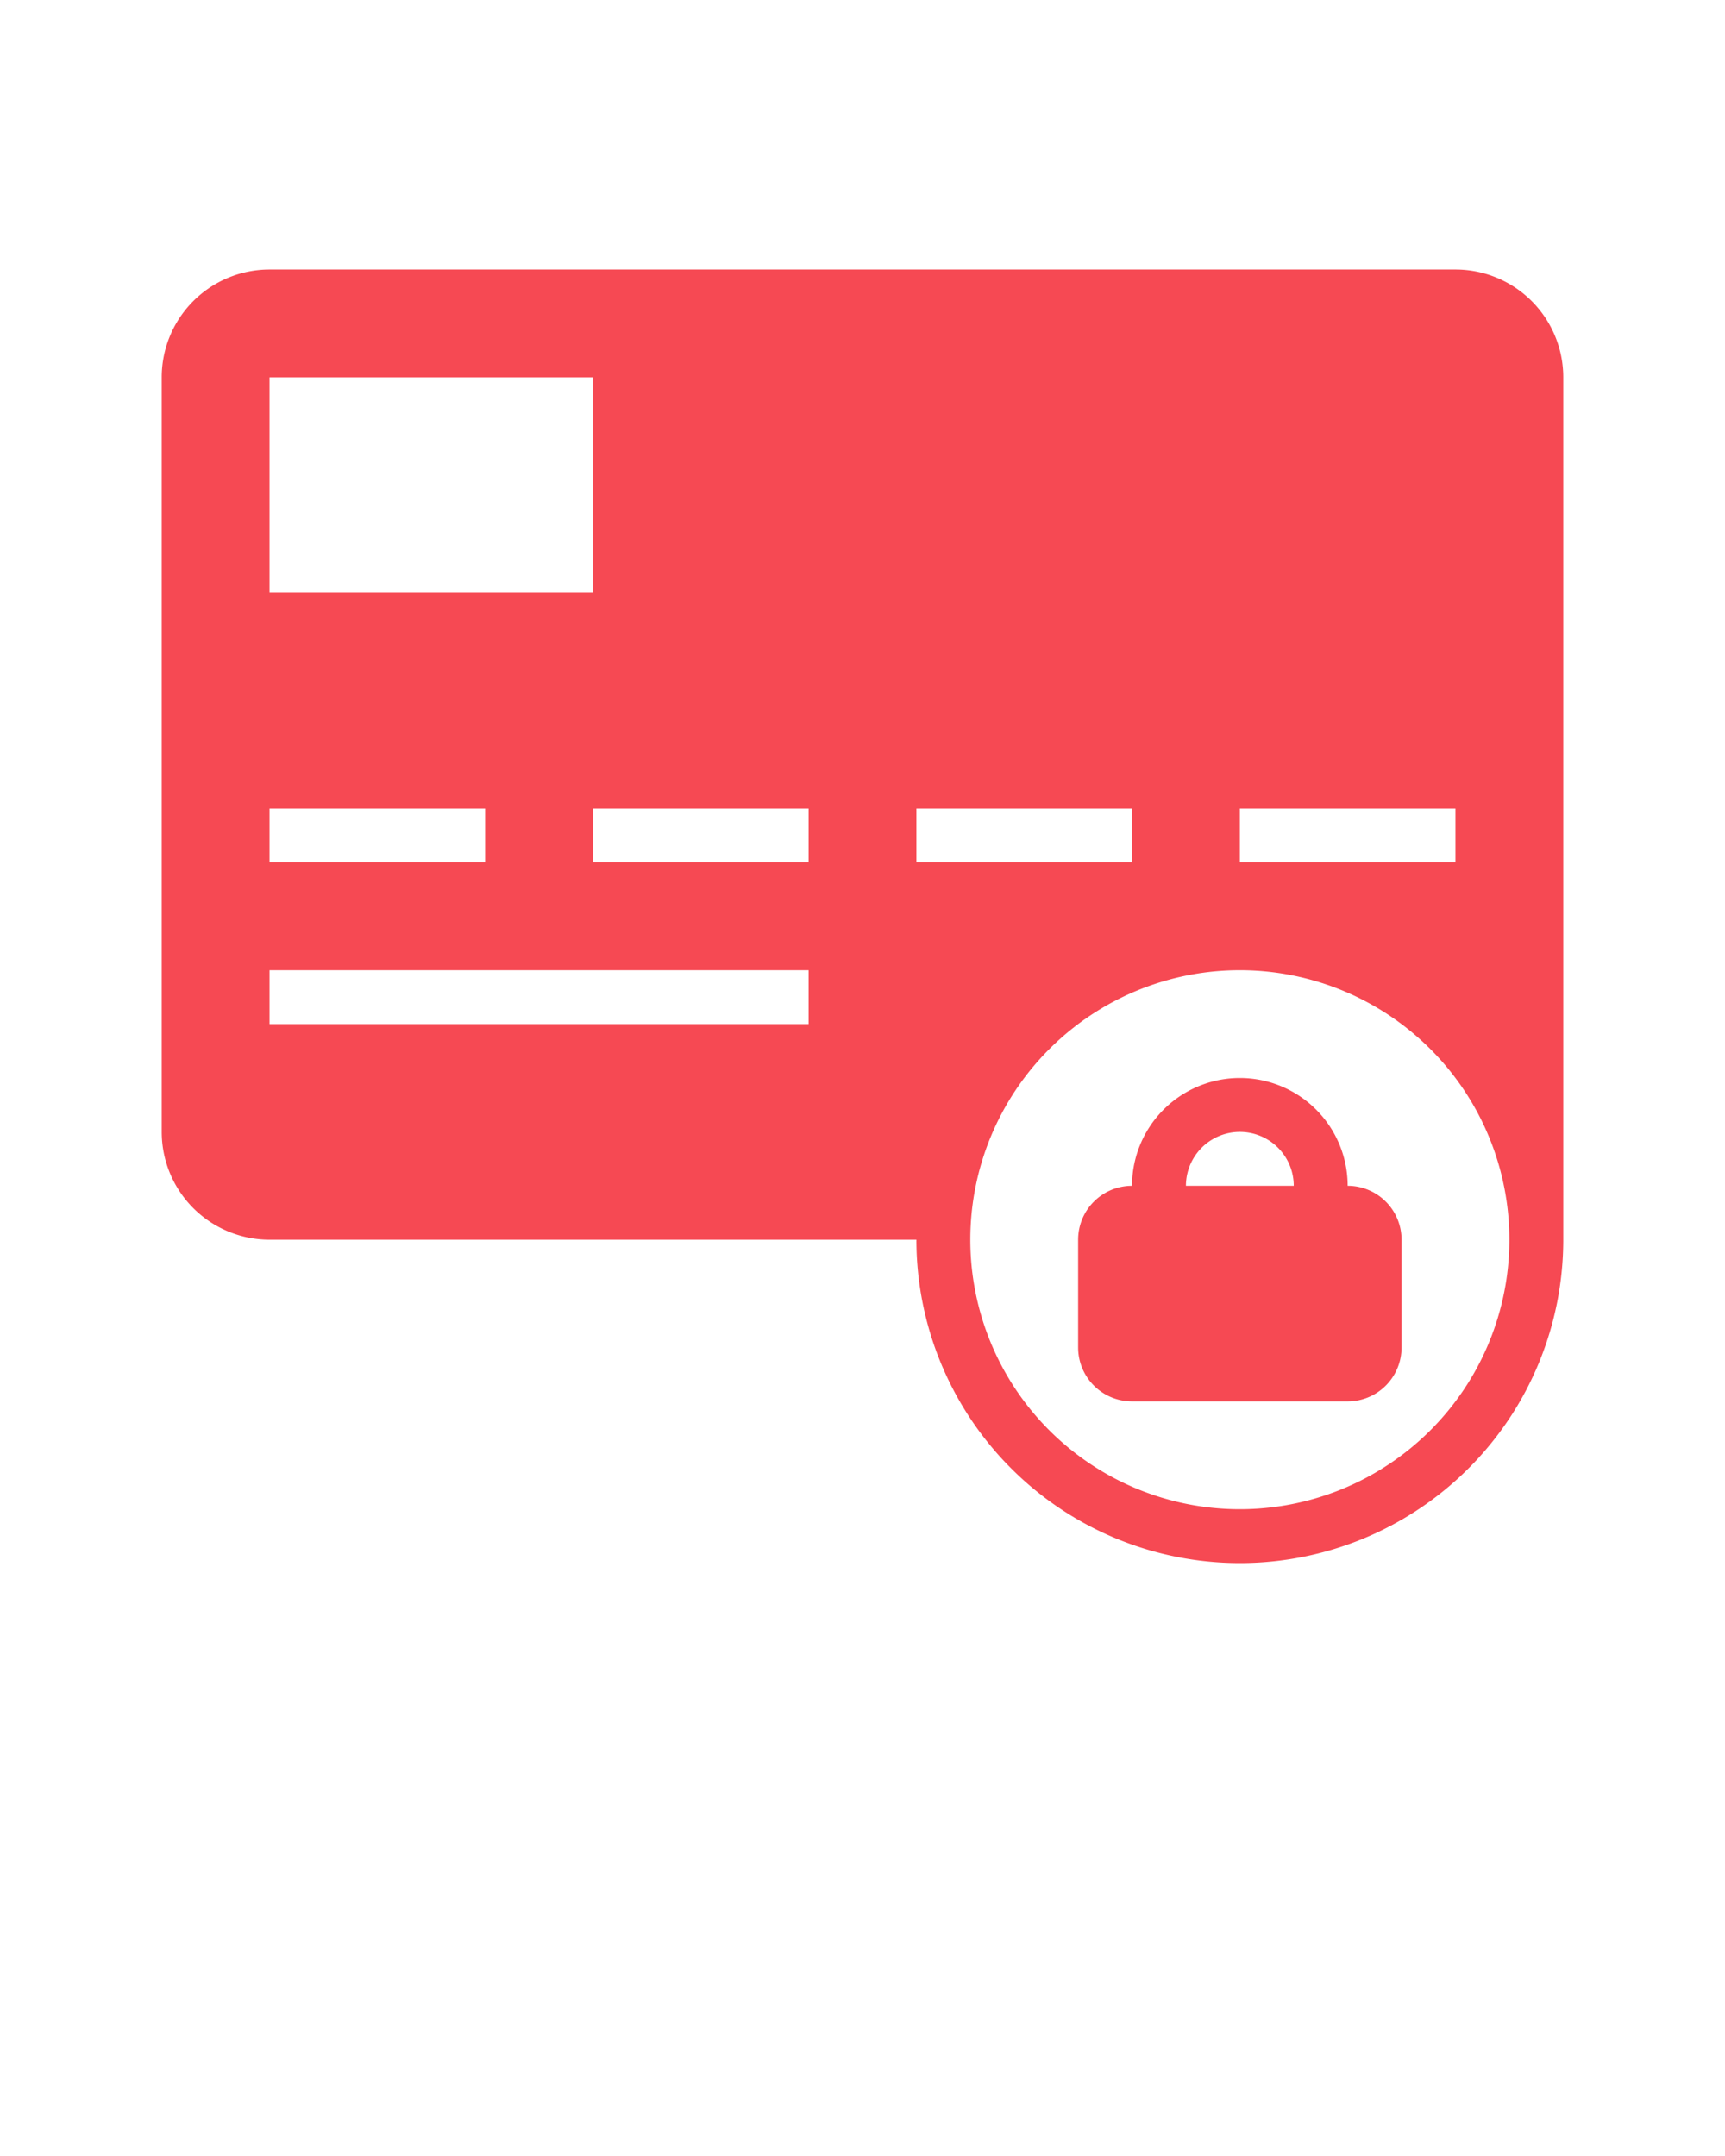
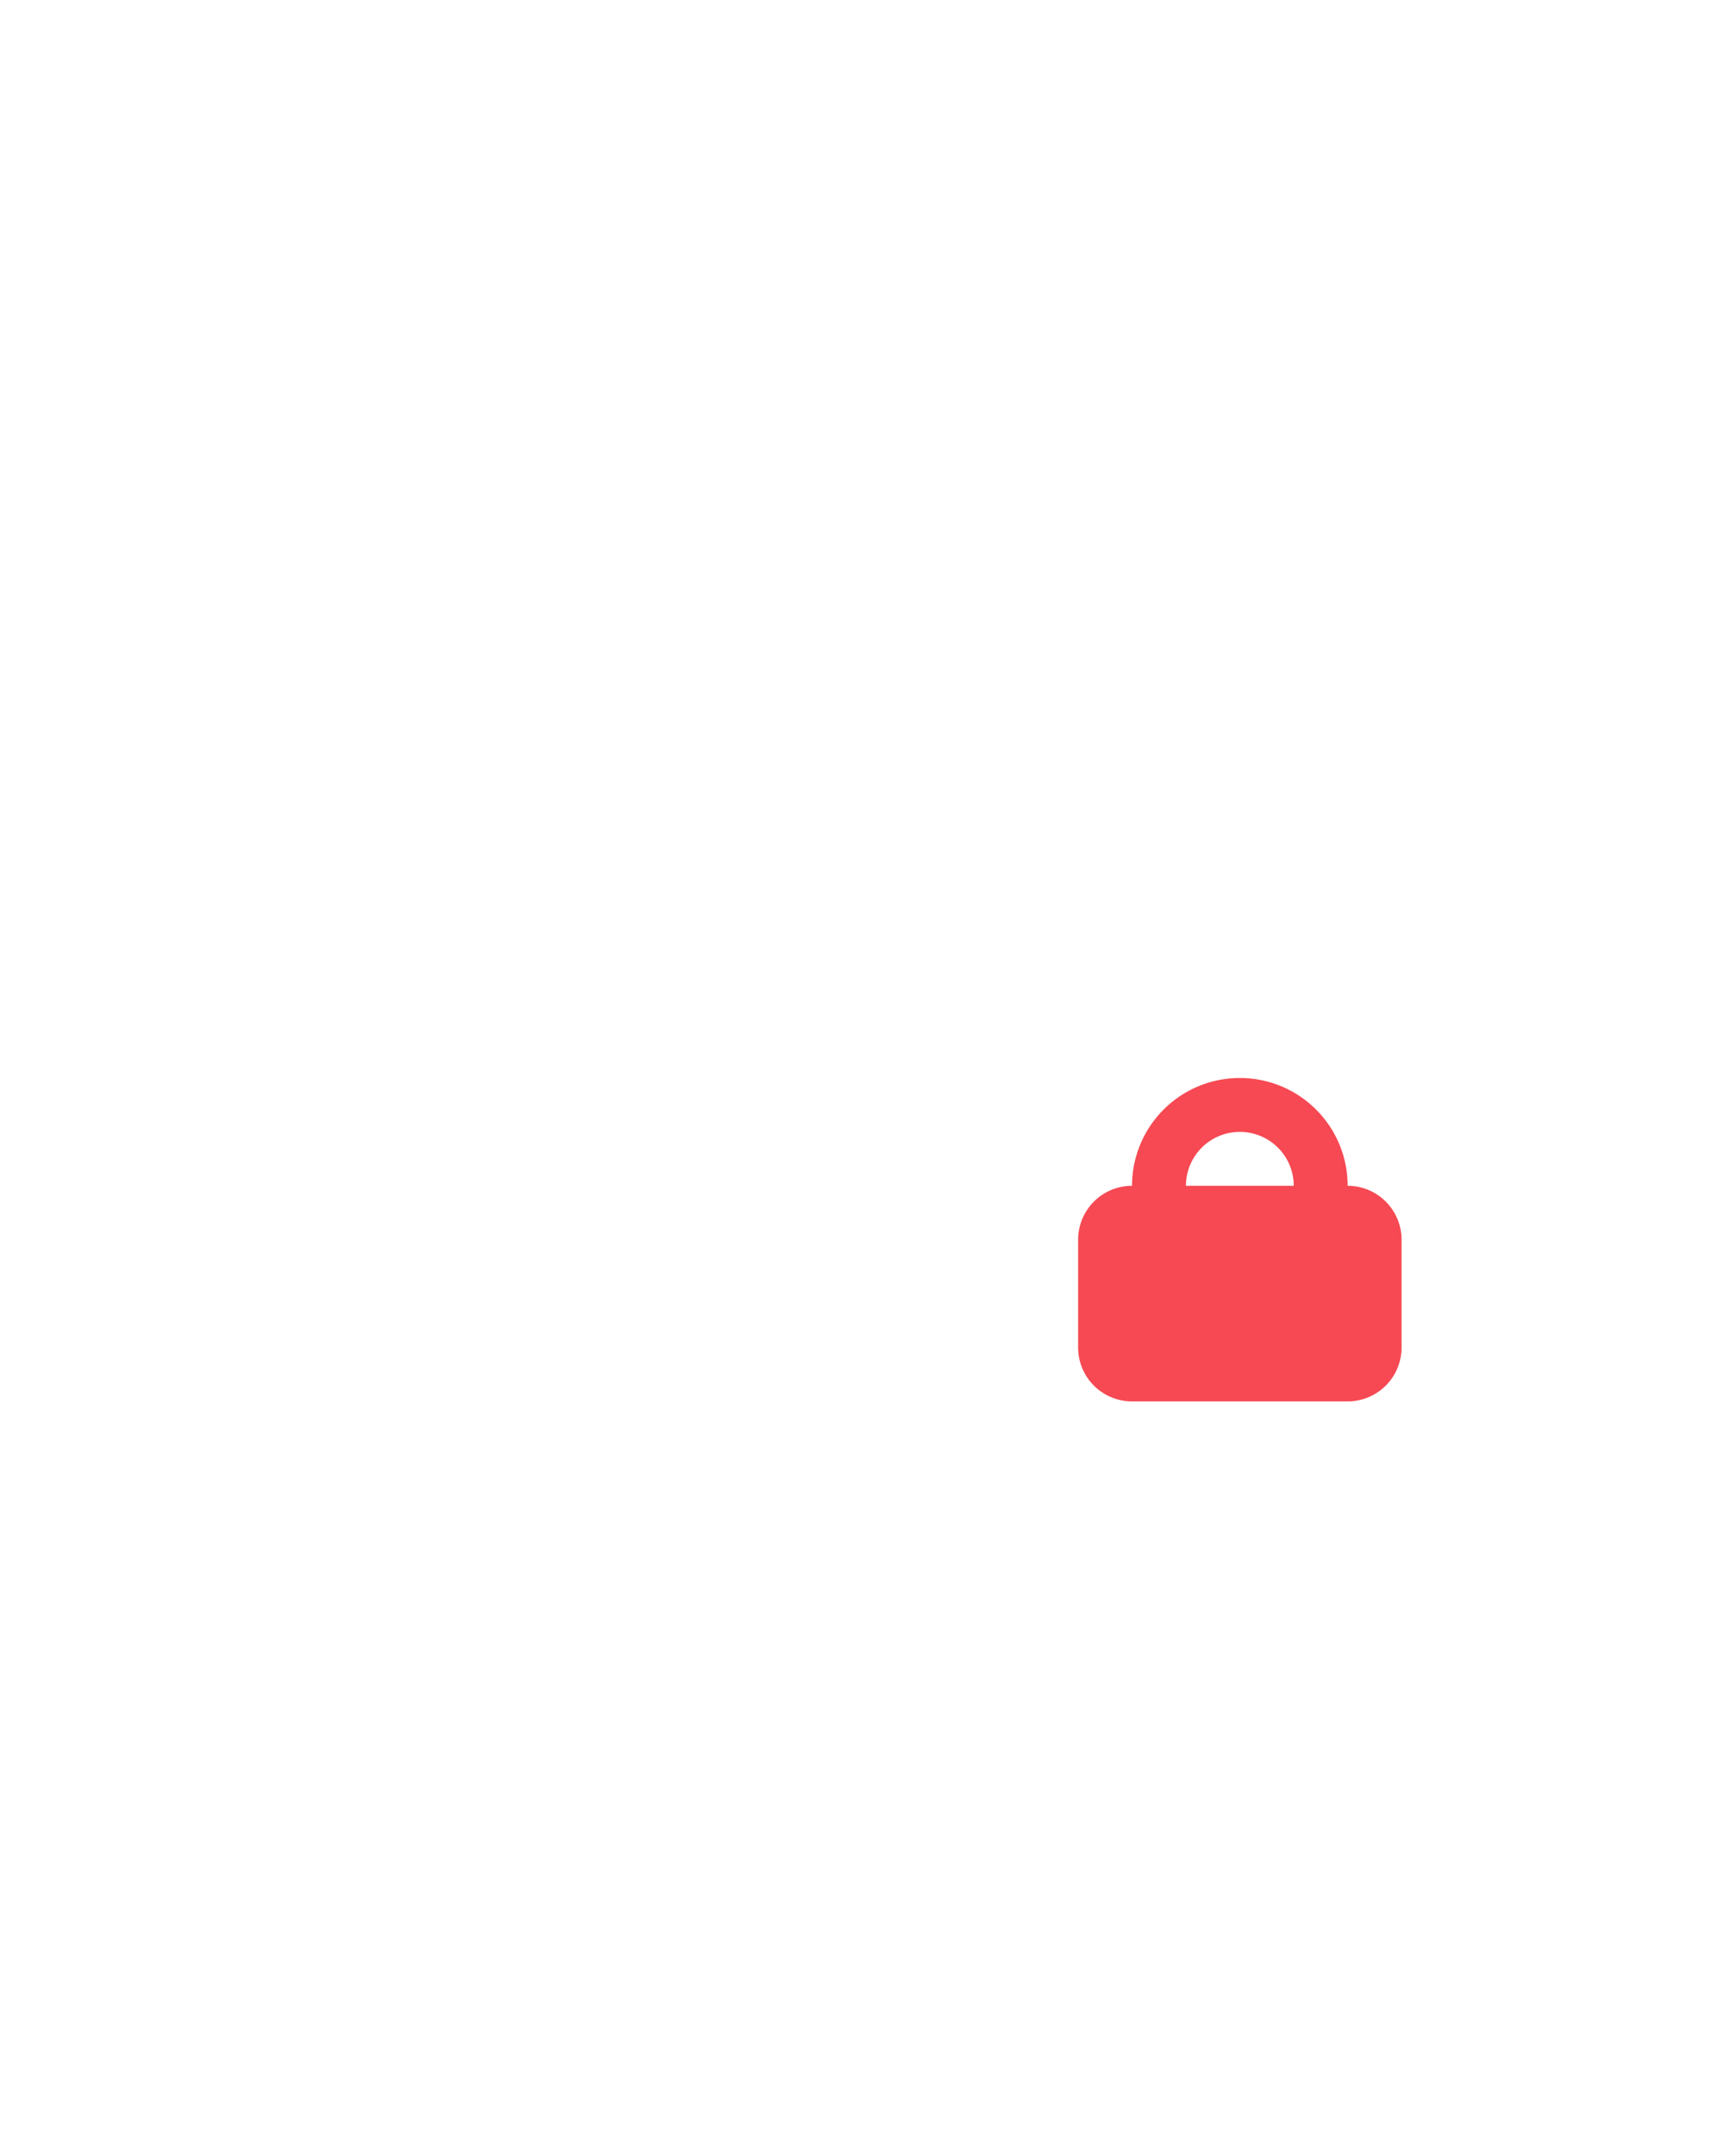
<svg xmlns="http://www.w3.org/2000/svg" fill="#f64953" viewBox="0 0 32 40" x="0px" y="0px">
  <g>
-     <path d="M27,5H5A2,2,0,0,0,3,7V21a2,2,0,0,0,2,2H17a6,6,0,0,0,12,0V7A2,2,0,0,0,27,5ZM5,7h6v4H5Zm0,8H9v1H5Zm10,4H5V18H15Zm0-3H11V15h4Zm8-1h4v1H23Zm-6,0h4v1H17Zm6,13a5,5,0,1,1,5-5A5,5,0,0,1,23,28Z" />
    <path d="M25,22a2,2,0,0,0-4,0,1,1,0,0,0-1,1v2a1,1,0,0,0,1,1h4a1,1,0,0,0,1-1V23A1,1,0,0,0,25,22Zm-3,0a1,1,0,0,1,2,0Z" />
  </g>
</svg>